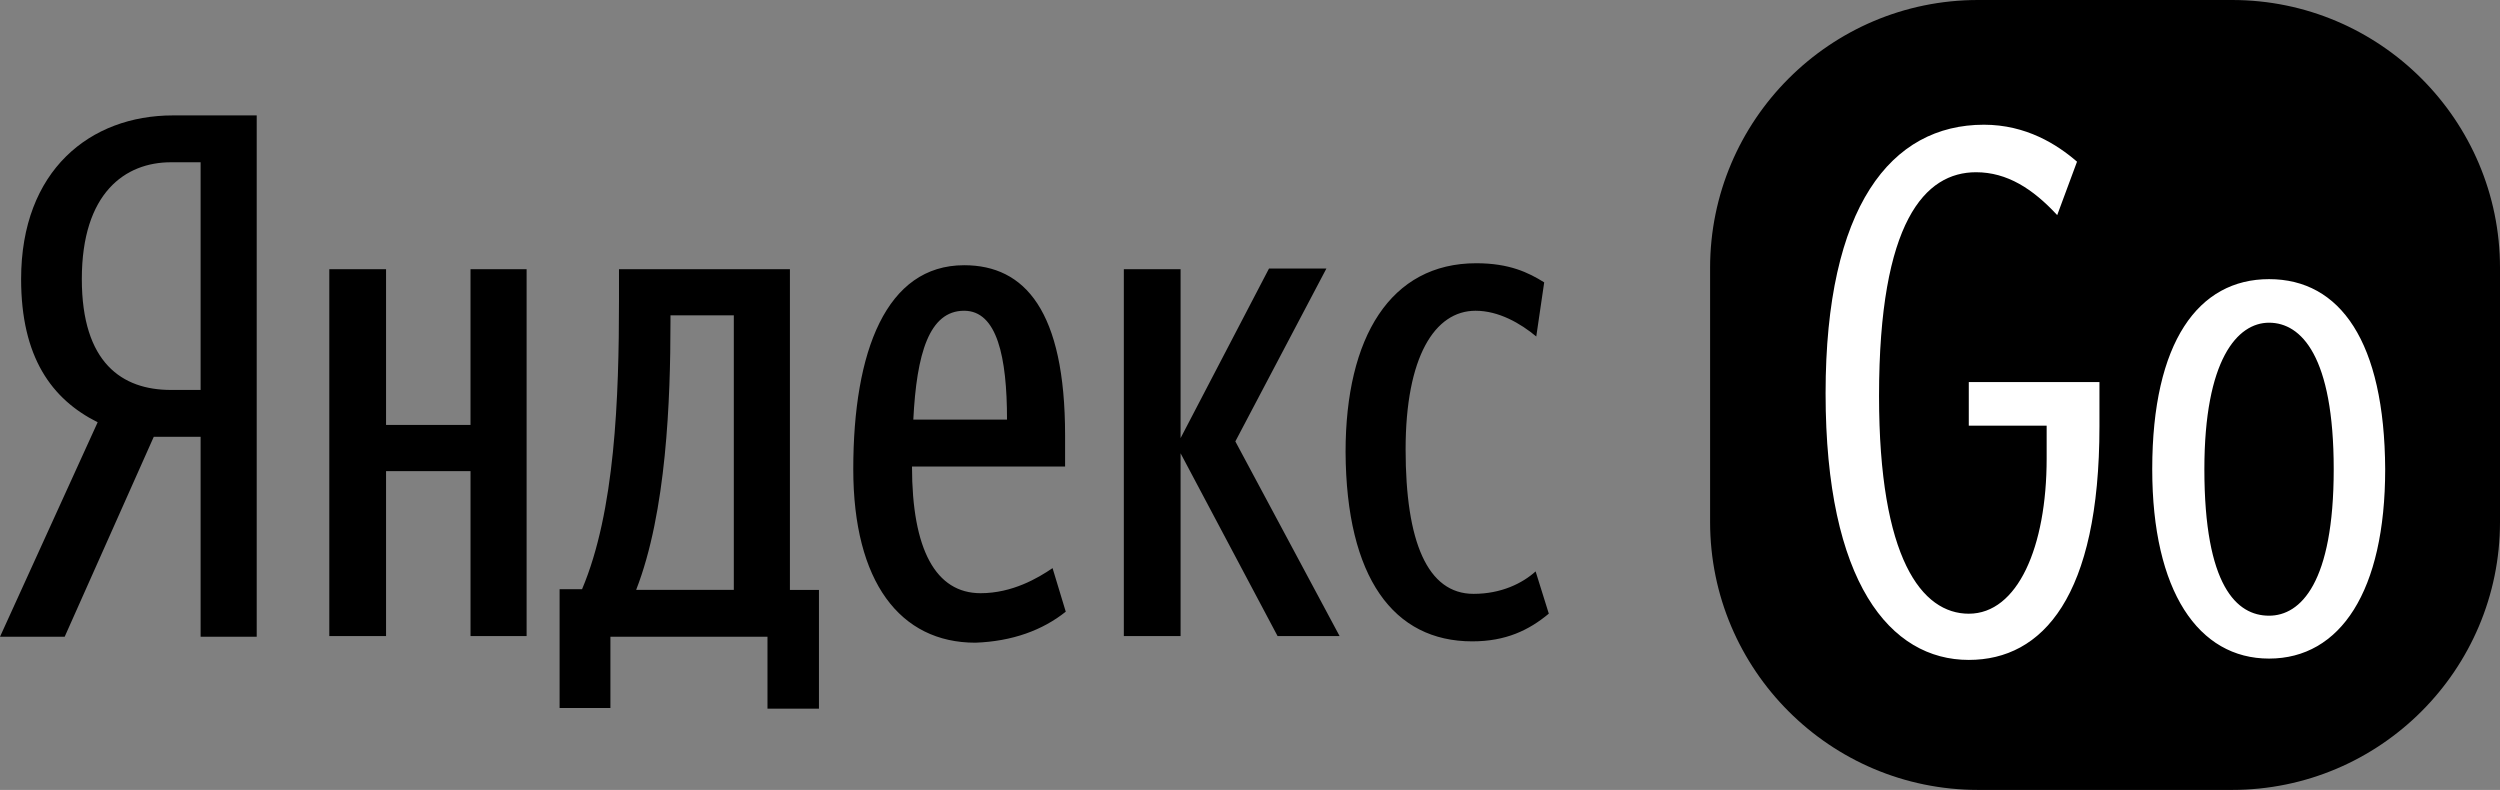
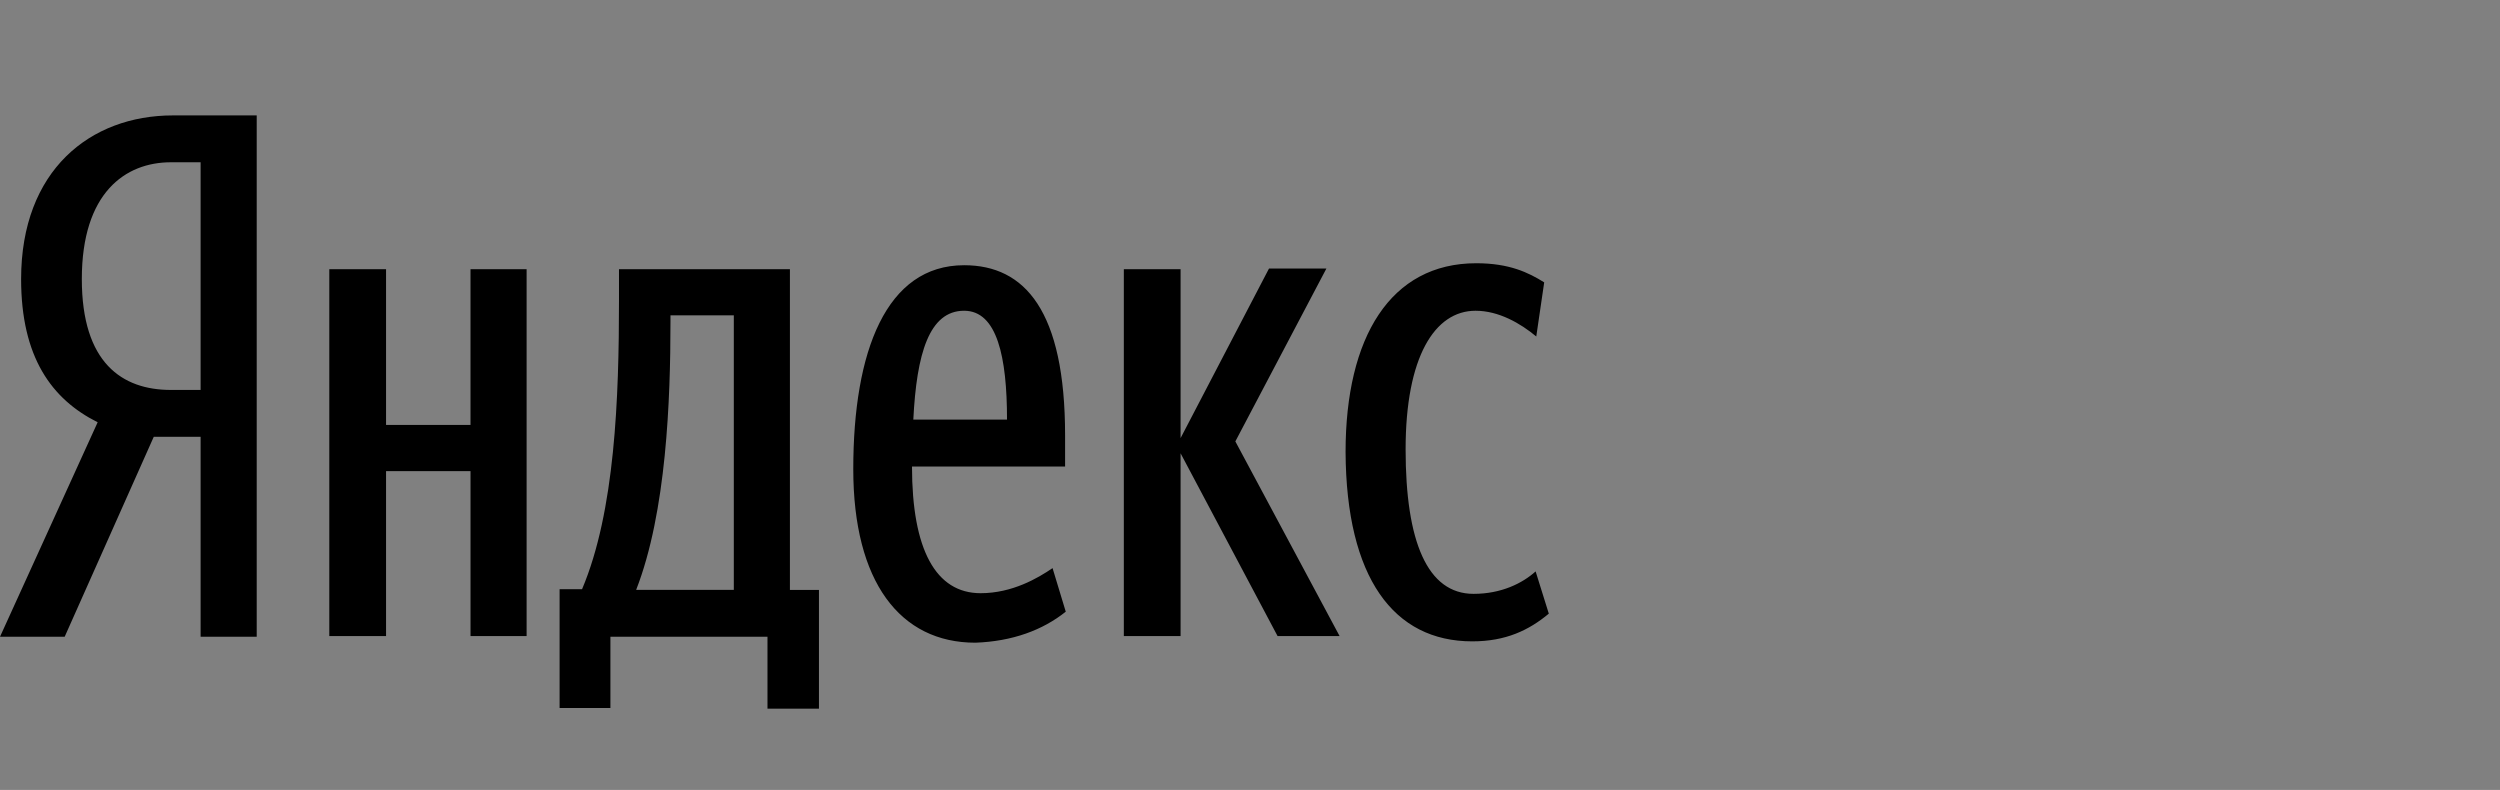
<svg xmlns="http://www.w3.org/2000/svg" version="1.1" id="Слой_1" x="0px" y="0px" viewBox="0 0 199.389 63" style="enable-background:new 0 0 199.389 63;" xml:space="preserve">
  <rect x="0" y="0" width="199.389" height="63" fill="#808080" stroke="none" />
  <path d="M16,12.995V31.1h-2.368c-3.895,0-7.106-2.158-7.106-8.842c0-6.895,3.474-9.316,7.106-9.316H16V12.995z M12.263,34.837H16  v15.947h4.474V9.205H13.79c-6.58,0-12.106,4.368-12.106,13.053c0,6.21,2.421,9.579,6.105,11.42L0,50.785h5.158l7.105-15.947V34.837z   M76.895,24.784c2.631,0,3.42,3.684,3.42,8.684h-7.473C73.105,28.205,74.105,24.784,76.895,24.784z M58.526,25.152v21.895h-7.79  c2.422-6.21,2.738-15.21,2.738-21.368v-0.527H58.526z M117.421,51.152c2.684,0,4.526-0.894,6.105-2.21l-1.052-3.369  c-1.053,0.948-2.737,1.79-4.948,1.79c-3.684,0-5.421-4.158-5.421-11.526c0-7.369,2.316-11.053,5.579-11.053  c1.842,0,3.579,1,4.842,2.053l0.632-4.316c-1.263-0.79-2.79-1.526-5.421-1.526c-6.842,0-10.421,5.894-10.421,15.052  C107.368,46.1,111.158,51.152,117.421,51.152L117.421,51.152z M94.158,36.152l7.737,14.58h4.947l-8.316-15.527l7.263-13.79h-4.578  l-7.053,13.527V21.468h-4.526v29.263h4.526L94.158,36.152z M42,21.468h-4.474v12.421H30.79v-12.42h-4.526v29.262h4.526V37.573h6.737  v13.158H42V21.468z M85,48.785l-1.053-3.474c-1.157,0.79-3.21,2-5.737,2c-3.578,0-5.473-3.473-5.473-10.105h12.21v-2.474  c0-9.947-3.21-13.579-8.052-13.579c-6.21,0-8.842,6.843-8.842,16.264c0,9,3.737,13.842,9.737,13.842  C80.737,51.153,83.158,50.259,85,48.785z M65.316,56.522v-9.474H63v-25.58H49.368v2.474c0,7.79-0.315,16.842-2.947,23.052h-1.79  v9.474h4.053v-5.683h12.527v5.737H65.316z" />
-   <path d="M178.022,63h-20.264c-11.789,0-21.368-9.579-21.368-21.368V21.368C136.389,9.58,145.969,0,157.758,0h20.264  c11.789,0,21.367,9.579,21.367,21.368v20.264C199.389,53.422,189.811,63,178.022,63z" />
-   <path style="fill:#FFFFFF;" d="M180.969,22.263c-5.632,0-9.316,5-9.316,15.158c0,9.737,3.684,15.105,9.316,15.105  c5.684,0,9.263-5.368,9.263-15.105C190.18,27.263,186.653,22.263,180.969,22.263z M180.969,49.105  c-2.579,0-5.158-2.368-5.158-11.684c0-8.737,2.632-11.684,5.158-11.684c2.58,0,5.158,2.684,5.158,11.684  C186.127,46.474,183.495,49.105,180.969,49.105z M157.022,33.947h6.21v2.632c0,7.053-2.316,12.368-6.21,12.368  c-3.737,0-7.158-4.368-7.158-17.368c0-13.948,3.684-17.842,7.737-17.842c2.473,0,4.526,1.316,6.473,3.42l1.58-4.262  c-1.58-1.369-4.053-2.948-7.422-2.948c-7.42,0-12.631,6.527-12.631,21.421c0,15.106,5.158,21.264,11.42,21.264  c5.895,0,10.422-5.053,10.422-18.632v-3.526h-10.421V33.947z" />
</svg>